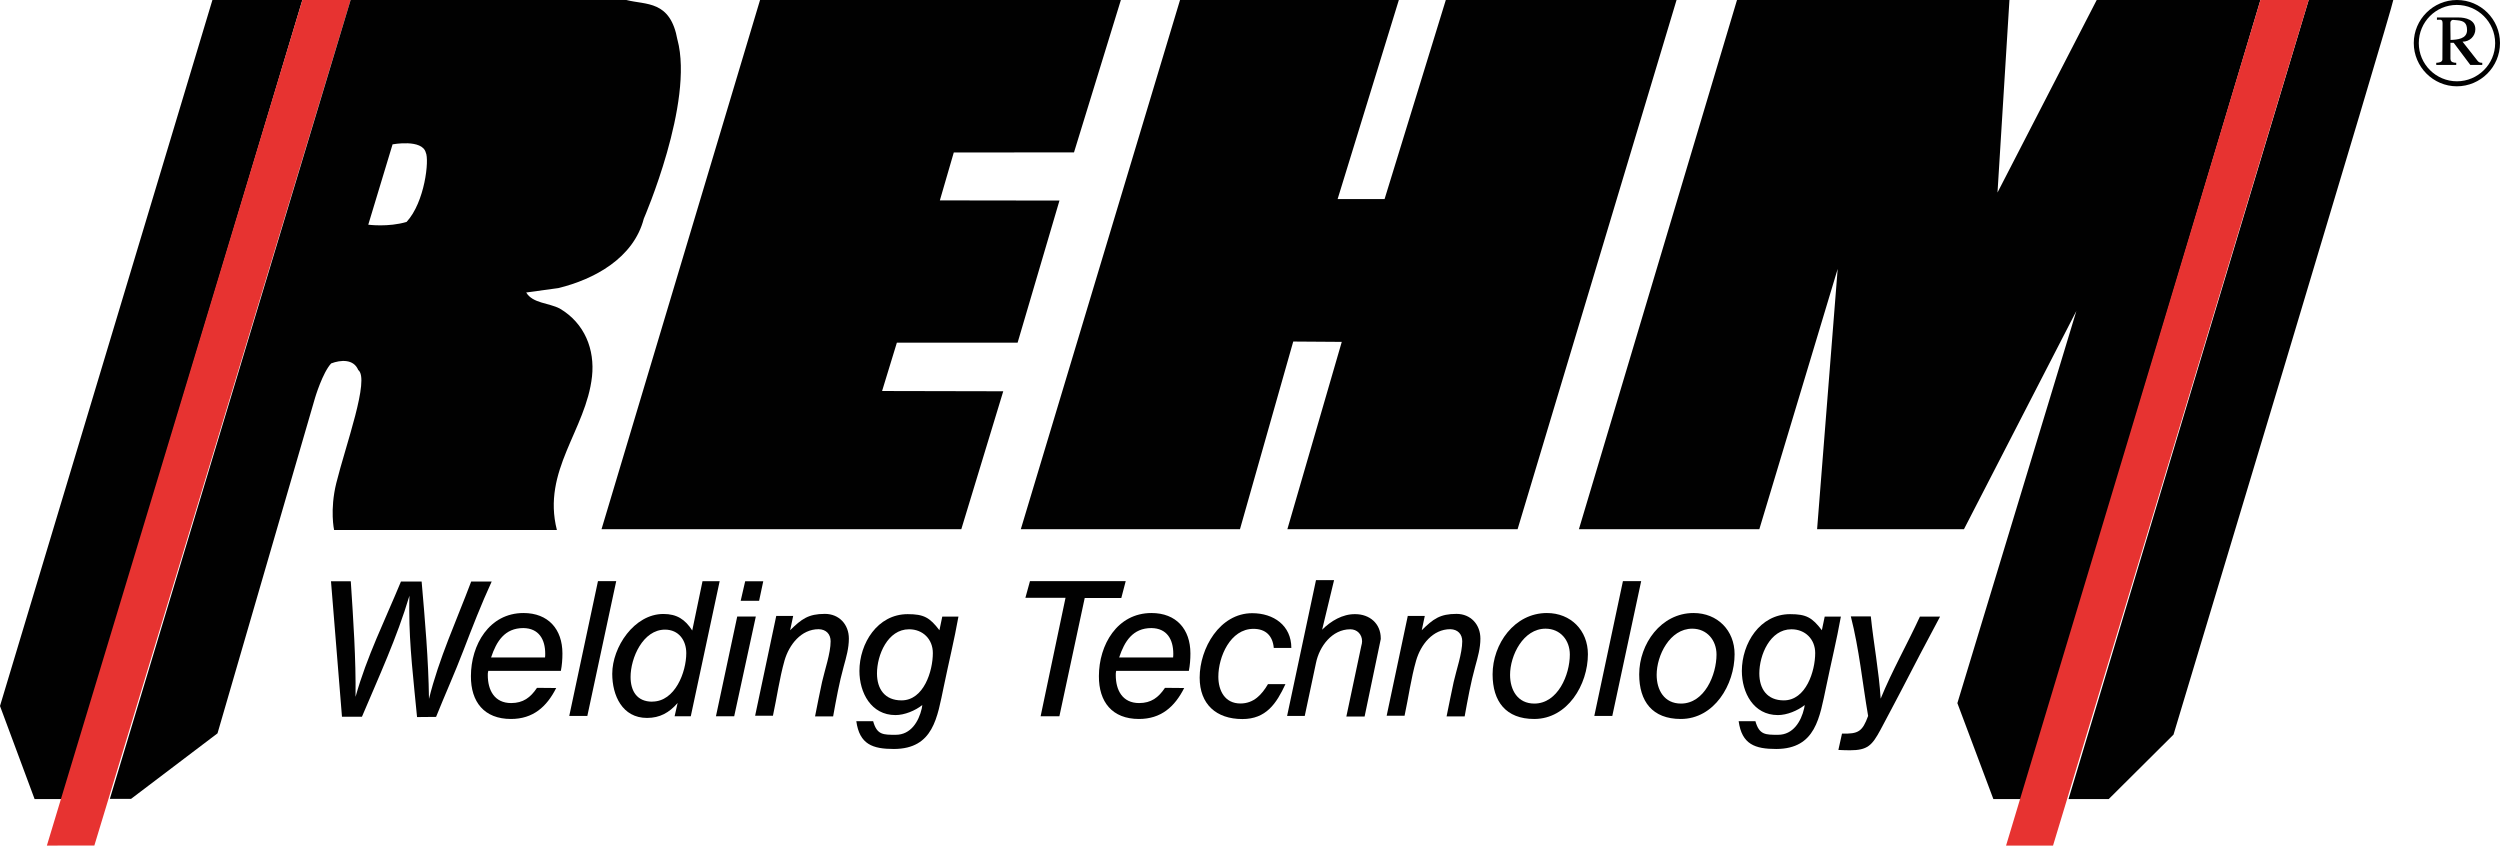
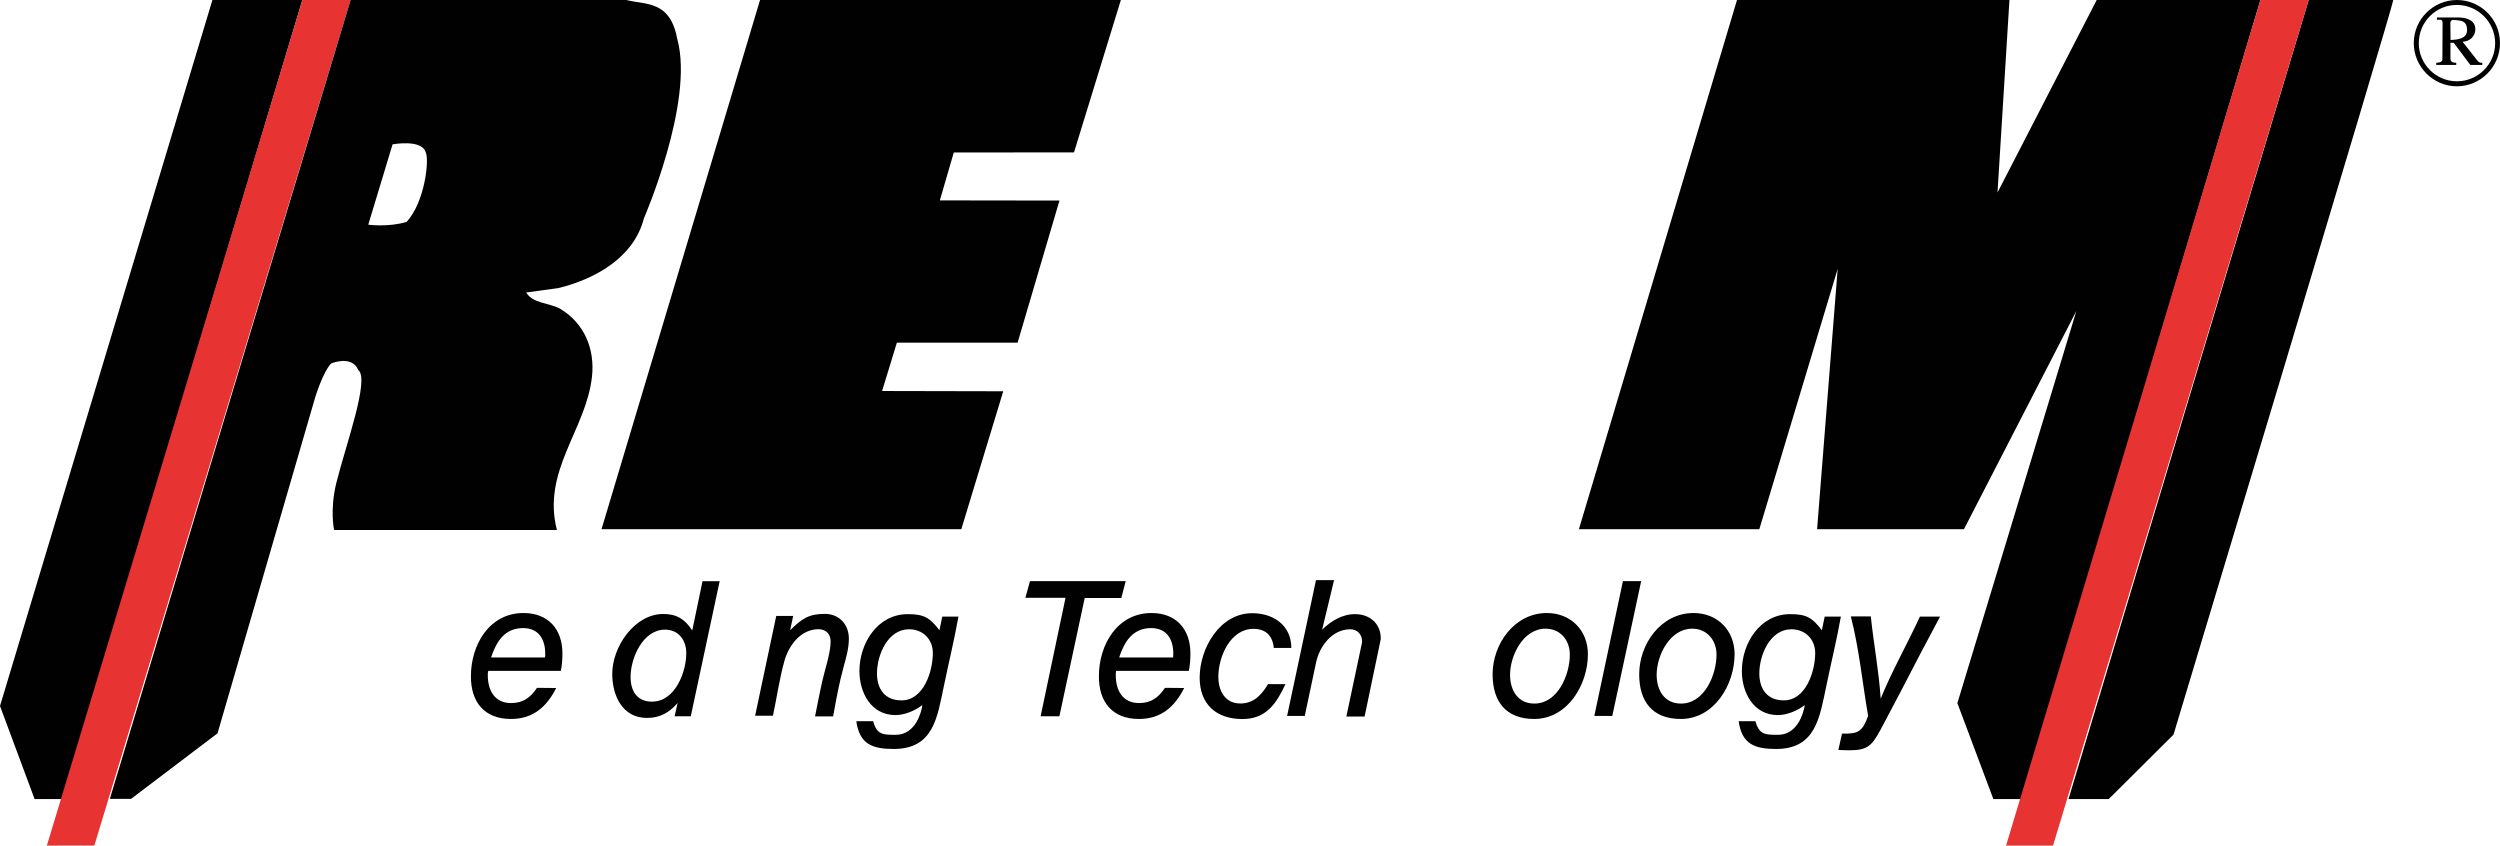
<svg xmlns="http://www.w3.org/2000/svg" id="Ebene_2" data-name="Ebene 2" viewBox="0 0 289.06 97.77">
  <defs>
    <style> .cls-1 { fill: #010101; } .cls-1, .cls-2 { stroke-width: 0px; } .cls-2 { fill: #e73331; } </style>
  </defs>
  <g id="Ebene_1-2" data-name="Ebene 1">
    <polygon class="cls-1" points="34.96 0 7.21 92.39 4 92.39 0 81.63 24.56 0 34.96 0" />
    <polygon class="cls-1" points="129.6 0 124.18 17.62 110.28 17.63 108.67 23.17 122.5 23.19 117.66 39.62 103.7 39.62 101.99 45.21 116 45.24 111.15 61.19 69.55 61.19 87.88 0 129.6 0" />
-     <polygon class="cls-1" points="161.74 0 154.66 23.02 160.09 23.02 167.17 0 193.85 0 175.47 61.19 148.85 61.19 155.14 39.53 149.53 39.49 143.37 61.19 118.03 61.19 136.44 0 161.74 0" />
    <polygon class="cls-1" points="232.34 0 230.96 22.26 242.43 0 261.36 0 233.74 92.39 230.48 92.39 226.32 81.3 240.08 35.95 227.08 61.19 210.1 61.19 212.48 31.09 203.42 61.19 182.56 61.19 200.84 0 232.34 0" />
    <path class="cls-1" d="M276.72,0c.09.34-25.41,84.94-25.41,84.94l-7.49,7.45h-4.65c3.54-11.74,27.77-92.39,27.77-92.39h9.78Z" />
    <polygon class="cls-2" points="261.36 0 266.94 0 237.38 97.77 231.95 97.77 261.36 0" />
    <polygon class="cls-2" points="34.96 0 40.54 0 10.91 97.76 5.42 97.77 34.96 0" />
-     <path class="cls-1" d="M40.55,67.21h-2.28l1.27,15.66h2.31c1.95-4.61,4.06-9.18,5.49-13.99-.02.55-.02,1.12-.02,1.69,0,4.13.51,8.23.9,12.34l2.2-.02c1.03-2.57,2.17-5.09,3.16-7.68,1.03-2.68,2.07-5.36,3.27-7.97h-2.37c-1.69,4.5-3.73,8.89-4.88,13.57-.06-4.55-.46-9.07-.85-13.57h-2.39c-1.82,4.41-3.97,8.72-5.25,13.33.05-4.44-.26-8.89-.55-13.35" />
    <path class="cls-1" d="M63.02,76.02h-6.24c.62-1.87,1.58-3.4,3.73-3.4,1.8.02,2.53,1.32,2.53,2.96,0,.13,0,.28-.02.44M56.44,77.57h8.41c.13-.66.18-1.34.18-2.02,0-2.81-1.65-4.67-4.5-4.67-3.97,0-6.08,3.69-6.08,7.29-.02,2.99,1.54,4.96,4.63,4.96,2.55,0,4.13-1.4,5.23-3.58l-2.22-.02c-.75,1.12-1.6,1.76-2.99,1.76-1.93,0-2.7-1.49-2.7-3.23,0-.16,0-.31.05-.46v-.02Z" />
-     <polygon class="cls-1" points="69.14 67.19 65.82 82.78 67.91 82.78 71.25 67.19 69.14 67.19" />
    <path class="cls-1" d="M75.41,81.13c-1.76,0-2.5-1.23-2.5-2.86,0-2.2,1.43-5.47,3.98-5.47,1.58,0,2.46,1.23,2.46,2.72,0,2.2-1.3,5.6-3.93,5.6M81.23,67.19l-1.19,5.71c-.83-1.29-1.78-1.91-3.34-1.91-3.36,0-5.91,3.82-5.91,6.92,0,2.5,1.16,5.1,4.02,5.1,1.49,0,2.57-.61,3.54-1.73l-.35,1.54h1.87l3.34-15.62h-1.98Z" />
-     <path class="cls-1" d="M86.16,67.21l-.52,2.26h2.13l.48-2.26h-2.09ZM85.24,71.29l-2.46,11.53h2.11l2.5-11.53h-2.15Z" />
    <path class="cls-1" d="M89.75,71.23l-2.44,11.53h2.06c.46-2.13.75-4.3,1.34-6.39.53-1.82,1.91-3.62,3.95-3.62.86.02,1.38.57,1.38,1.4,0,1.38-.68,3.32-.99,4.7-.29,1.34-.55,2.66-.81,3.98h2.09c.35-1.93.7-3.89,1.23-5.8.29-1.05.59-2.09.59-3.19,0-1.63-1.12-2.86-2.77-2.86-1.91,0-2.7.59-4.02,1.89l.35-1.65h-1.98Z" />
    <path class="cls-1" d="M104.23,80.98c-1.91,0-2.83-1.3-2.83-3.12,0-2.11,1.23-5.1,3.71-5.1,1.6,0,2.75,1.15,2.75,2.75,0,2.08-1.05,5.47-3.62,5.47M100.96,83.39h-1.95c.37,2.68,1.89,3.21,4.35,3.21,4.59-.02,5.01-3.67,5.77-7.25.55-2.68,1.21-5.36,1.69-8.06h-1.87l-.33,1.58c-1.12-1.47-1.8-1.86-3.67-1.86-3.49,0-5.58,3.38-5.58,6.57,0,2.5,1.34,5.1,4.17,5.1,1.05,0,2.28-.51,3.1-1.16-.02.13-.04.26-.06.39-.35,1.52-1.27,3.05-3.01,3.05-1.45,0-2.17.02-2.61-1.56" />
    <polygon class="cls-1" points="119.09 67.19 118.56 69.12 123.2 69.12 120.32 82.82 122.49 82.82 125.42 69.14 129.65 69.14 130.16 67.19 119.09 67.19" />
    <path class="cls-1" d="M135.64,76.02h-6.24c.62-1.87,1.58-3.4,3.73-3.4,1.8.02,2.53,1.32,2.53,2.96,0,.13,0,.28-.02.44M129.05,77.57h8.41c.13-.66.18-1.34.18-2.02,0-2.81-1.65-4.67-4.5-4.67-3.97,0-6.08,3.69-6.08,7.29-.02,2.99,1.54,4.96,4.63,4.96,2.55,0,4.13-1.4,5.23-3.58l-2.22-.02c-.75,1.12-1.6,1.76-2.99,1.76-1.93,0-2.7-1.49-2.7-3.23,0-.16,0-.31.04-.46v-.02Z" />
    <path class="cls-1" d="M147.29,74.92h2.02c0-2.61-2.06-4.02-4.52-4.02-3.76,0-6.08,4.06-6.08,7.45,0,3.07,1.91,4.79,4.94,4.79,2.74,0,3.93-1.78,4.98-4.04h-2.02c-.72,1.23-1.65,2.24-3.19,2.24-1.8,0-2.55-1.49-2.55-3.1,0-2.29,1.38-5.53,4.06-5.53,1.43,0,2.22.81,2.35,2.2v.02Z" />
    <path class="cls-1" d="M152.16,67.08l-3.34,15.7h2.04l1.3-6.13c.39-1.91,1.85-3.89,3.97-3.89.79,0,1.36.59,1.36,1.39,0,.18-.04.35-.09.53l-1.73,8.17h2.11l1.87-8.96v-.07c0-1.73-1.29-2.81-2.96-2.81-1.45-.02-2.81.79-3.82,1.8l1.38-5.73h-2.08Z" />
-     <path class="cls-1" d="M162.77,71.23l-2.44,11.53h2.07c.46-2.13.74-4.3,1.34-6.39.53-1.82,1.91-3.62,3.95-3.62.86.02,1.38.57,1.38,1.4,0,1.38-.68,3.32-.99,4.7-.29,1.34-.55,2.66-.82,3.98h2.09c.35-1.93.7-3.89,1.23-5.8.29-1.05.59-2.09.59-3.19,0-1.63-1.12-2.86-2.76-2.86-1.92,0-2.7.59-4.02,1.89l.35-1.65h-1.98Z" />
    <path class="cls-1" d="M177.41,81.35c-1.93,0-2.81-1.56-2.81-3.32,0-2.26,1.53-5.34,4.1-5.34,1.72,0,2.81,1.34,2.81,2.99,0,2.33-1.38,5.67-4.11,5.67M178.86,70.88c-3.76,0-6.28,3.58-6.28,7.09,0,3.14,1.54,5.16,4.81,5.16,3.86,0,6.21-3.97,6.21-7.49,0-2.75-1.98-4.76-4.74-4.76" />
    <polygon class="cls-1" points="187.65 67.19 184.34 82.78 186.42 82.78 189.76 67.19 187.65 67.19" />
    <path class="cls-1" d="M194.36,81.35c-1.93,0-2.81-1.56-2.81-3.32,0-2.26,1.53-5.34,4.11-5.34,1.71,0,2.81,1.34,2.81,2.99,0,2.33-1.38,5.67-4.11,5.67M195.81,70.88c-3.76,0-6.28,3.58-6.28,7.09,0,3.14,1.53,5.16,4.81,5.16,3.87,0,6.22-3.97,6.22-7.49,0-2.75-1.98-4.76-4.74-4.76" />
    <path class="cls-1" d="M206.25,80.98c-1.91,0-2.83-1.3-2.83-3.12,0-2.11,1.23-5.1,3.71-5.1,1.6,0,2.75,1.15,2.75,2.75,0,2.08-1.06,5.47-3.63,5.47M202.98,83.39h-1.95c.37,2.68,1.89,3.21,4.35,3.21,4.59-.02,5.01-3.67,5.78-7.25.55-2.68,1.21-5.36,1.69-8.06h-1.87l-.33,1.58c-1.12-1.47-1.8-1.86-3.67-1.86-3.49,0-5.58,3.38-5.58,6.57,0,2.5,1.34,5.1,4.17,5.1,1.05,0,2.28-.51,3.1-1.16-.02.13-.05.26-.07.39-.35,1.52-1.28,3.05-3.01,3.05-1.45,0-2.17.02-2.62-1.56" />
    <path class="cls-1" d="M212.98,84.82l-.42,1.89c.44.02.88.04,1.32.04,2.07,0,2.57-.57,3.54-2.35.79-1.45,1.53-2.92,2.31-4.37,1.51-2.92,3.03-5.84,4.59-8.74h-2.33c-1.47,3.19-3.21,6.24-4.54,9.49-.2-3.19-.81-6.32-1.14-9.51h-2.31c.97,3.78,1.34,7.68,2,11.51-.66,1.8-1.12,2.09-3.01,2.04" />
    <path class="cls-1" d="M283.34,4.62l-.02-2c0-.17.15-.32.3-.32.17.01.33.03.48.04.78.07,1.15.3,1.15,1.15,0,1.02-1.15,1.1-1.91,1.13M283.33,6.83v-1.88h.38l1.92,2.56h1.38v-.25c-.22,0-.38-.03-.53-.21l-1.75-2.23c.82,0,1.48-.63,1.48-1.44,0-1.09-1.1-1.36-1.97-1.36h-2.47s0,.27,0,.27c.41-.01.65-.1.65.41l-.02,4.18c0,.32-.48.38-.71.38v.25h2.31v-.25c-.27,0-.66-.06-.66-.42h-.02ZM284.06.57c2.44,0,4.44,1.98,4.44,4.42s-2,4.41-4.42,4.41-4.41-1.97-4.41-4.41,1.96-4.42,4.39-4.42M284.06,9.98c2.75,0,5-2.24,5-5S286.82,0,284.08,0s-4.99,2.24-4.99,4.98,2.24,5,4.99,5h-.02Z" />
    <path class="cls-1" d="M47.01,25.66c-2.11.63-4.43.32-4.43.32l2.81-9.29s3.42-.64,3.84.95c.42.84-.11,5.74-2.22,8.02M78.33,4.61C77.51,0,74.7.59,72.42,0h-31.88L12.7,92.37h2.45l10-7.58,11.28-38.8s.87-2.91,1.86-3.97c1.1-.42,2.6-.53,3.13.76,1.37,1.03-1.47,8.75-2.54,13.09-.76,3.11-.25,5.41-.25,5.41h25.76c-1.75-6.87,3.38-11.57,4.06-17.74.34-3.13-.84-6.16-3.72-7.86-1.27-.67-3.13-.59-3.89-1.86l3.72-.51c4.14-1.01,8.7-3.46,9.88-8.03,0,0,5.83-13.43,3.89-20.69" />
  </g>
</svg>